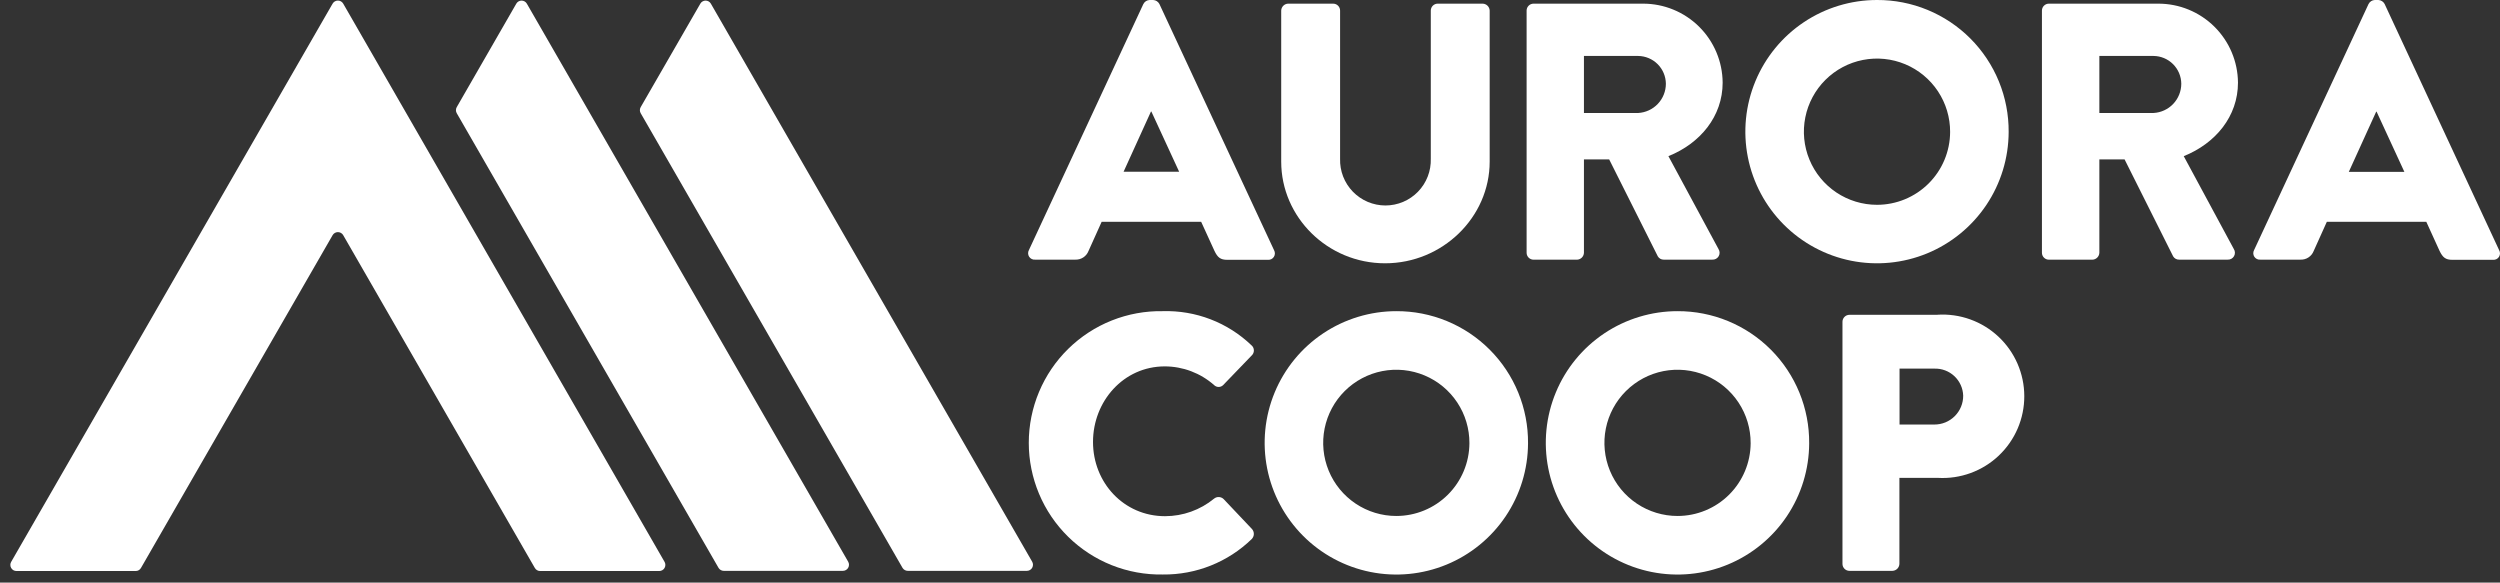
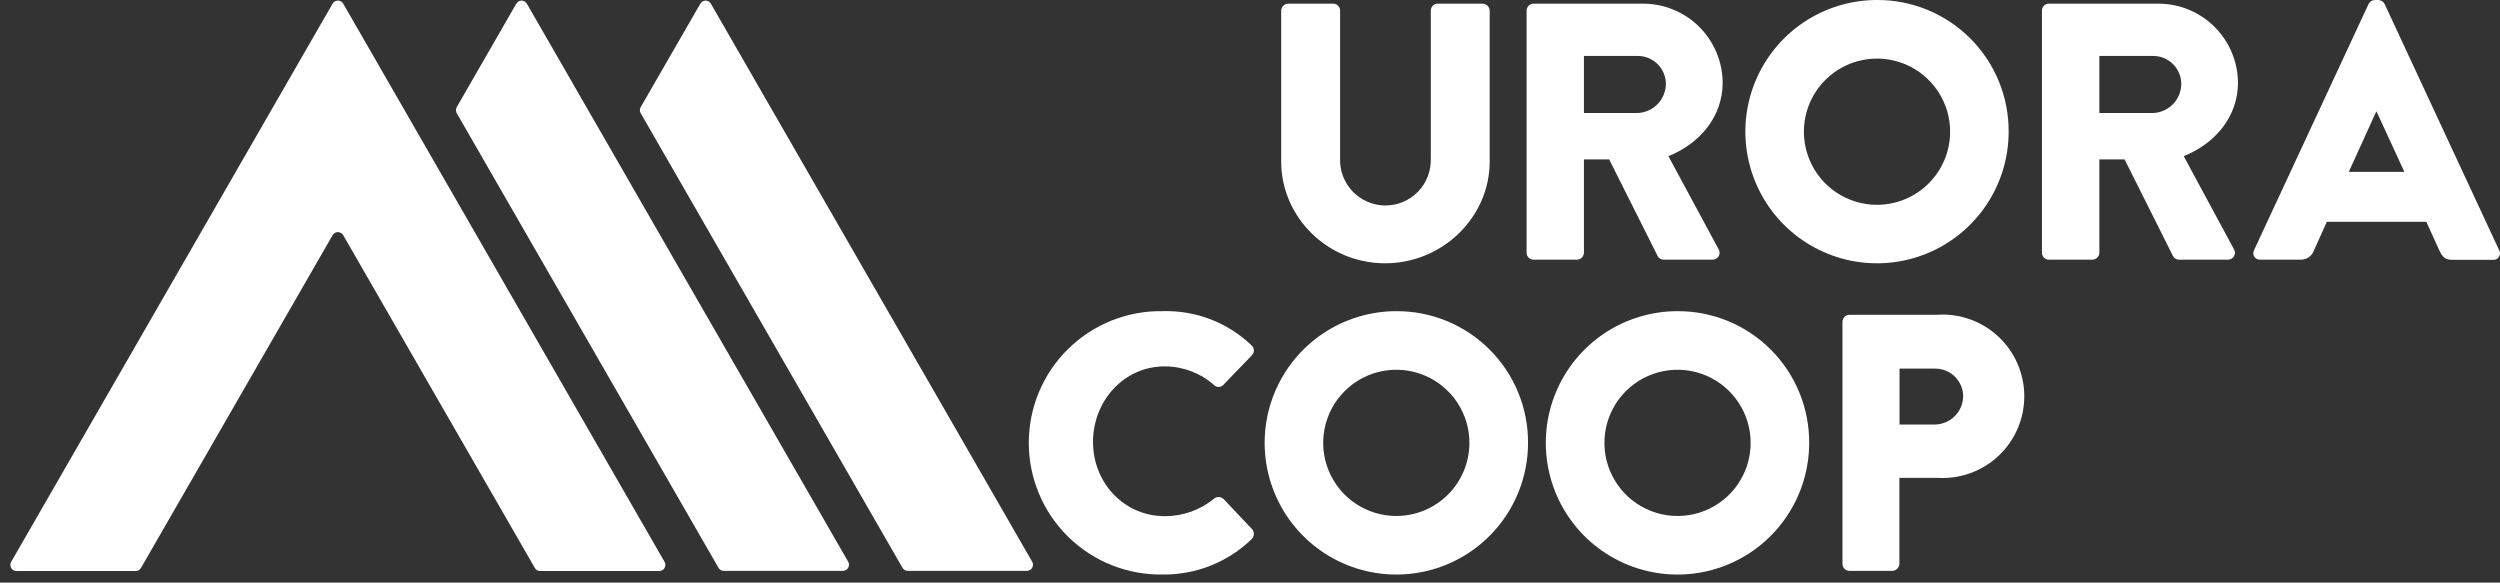
<svg xmlns="http://www.w3.org/2000/svg" width="236" height="55" viewBox="0 0 236 55" fill="none">
  <rect x="0" y="0" width="236" height="55" fill="#333333" stroke="none" />
-   <path d="M109.448 0.378C109.392 0.269 109.307 0.177 109.204 0.11C109.101 0.044 108.982 0.006 108.859 0H108.518C108.396 0.006 108.278 0.044 108.175 0.11C108.073 0.177 107.989 0.269 107.934 0.378L97.126 23.613C97.073 23.71 97.048 23.819 97.053 23.929C97.057 24.039 97.092 24.146 97.152 24.238C97.213 24.33 97.297 24.404 97.396 24.452C97.495 24.5 97.605 24.52 97.715 24.51H101.511C101.777 24.52 102.039 24.448 102.261 24.302C102.484 24.157 102.656 23.946 102.753 23.698L103.996 20.938H113.39L114.637 23.666C114.945 24.32 115.221 24.526 115.855 24.526H119.687C119.797 24.536 119.907 24.516 120.006 24.468C120.106 24.42 120.19 24.346 120.25 24.254C120.311 24.162 120.345 24.055 120.349 23.945C120.354 23.835 120.329 23.726 120.276 23.629L109.448 0.378ZM106.066 16.212L108.652 10.528H108.689L111.312 16.212H106.066Z" fill="white" />
  <path d="M139.967 0.345H135.72C135.547 0.345 135.381 0.414 135.258 0.537C135.136 0.659 135.067 0.826 135.067 0.999V14.982C135.084 15.555 134.987 16.126 134.779 16.661C134.572 17.195 134.26 17.683 133.86 18.095C133.461 18.507 132.983 18.834 132.455 19.058C131.927 19.281 131.359 19.397 130.785 19.397C130.212 19.397 129.644 19.281 129.116 19.058C128.588 18.834 128.11 18.507 127.71 18.095C127.311 17.683 126.999 17.195 126.791 16.661C126.584 16.126 126.487 15.555 126.504 14.982V0.999C126.504 0.913 126.487 0.827 126.454 0.748C126.421 0.668 126.372 0.596 126.311 0.535C126.25 0.474 126.178 0.426 126.098 0.394C126.018 0.361 125.933 0.345 125.846 0.345H121.6C121.428 0.35 121.265 0.421 121.143 0.542C121.022 0.664 120.951 0.827 120.946 0.999V15.258C120.946 20.507 125.331 24.855 130.751 24.855C136.171 24.855 140.625 20.507 140.625 15.258V0.999C140.619 0.827 140.547 0.663 140.425 0.542C140.303 0.421 140.139 0.35 139.967 0.345Z" fill="white" />
  <path d="M162.618 7.799C162.604 5.814 161.804 3.915 160.393 2.518C158.983 1.121 157.076 0.34 155.091 0.345H144.766C144.593 0.345 144.426 0.414 144.304 0.537C144.181 0.659 144.112 0.826 144.112 0.999V23.861C144.112 24.034 144.181 24.2 144.304 24.323C144.426 24.445 144.593 24.514 144.766 24.514H148.875C149.045 24.507 149.207 24.436 149.328 24.315C149.448 24.194 149.518 24.031 149.524 23.861V15.05H151.907L156.499 24.202C156.556 24.297 156.637 24.376 156.734 24.43C156.831 24.484 156.94 24.512 157.051 24.51H161.643C161.763 24.517 161.882 24.491 161.988 24.434C162.093 24.378 162.181 24.293 162.242 24.19C162.302 24.087 162.333 23.968 162.33 23.849C162.328 23.729 162.293 23.612 162.228 23.512L157.498 14.742C160.511 13.532 162.618 10.978 162.618 7.799ZM154.644 10.666H149.524V5.282H154.636C155.329 5.289 155.993 5.567 156.483 6.057C156.974 6.548 157.252 7.211 157.259 7.905C157.258 8.612 156.986 9.292 156.5 9.805C156.014 10.318 155.35 10.626 154.644 10.666Z" fill="white" />
  <path d="M177.189 0C174.733 0 172.331 0.728 170.288 2.092C168.245 3.456 166.652 5.395 165.711 7.664C164.769 9.933 164.521 12.431 164.998 14.84C165.475 17.25 166.655 19.465 168.39 21.204C170.125 22.943 172.336 24.129 174.745 24.613C177.153 25.096 179.651 24.854 181.922 23.919C184.194 22.983 186.137 21.395 187.507 19.356C188.876 17.316 189.61 14.917 189.617 12.46C189.628 10.823 189.315 9.201 188.694 7.686C188.074 6.171 187.16 4.795 186.004 3.636C184.848 2.477 183.474 1.559 181.961 0.935C180.448 0.311 178.826 -0.007 177.189 0ZM177.189 19.334C175.823 19.334 174.487 18.928 173.352 18.169C172.216 17.409 171.331 16.329 170.81 15.066C170.288 13.804 170.153 12.414 170.422 11.075C170.69 9.735 171.351 8.505 172.319 7.541C173.287 6.577 174.519 5.922 175.86 5.659C177.201 5.396 178.589 5.537 179.85 6.063C181.111 6.59 182.187 7.479 182.942 8.618C183.697 9.757 184.097 11.094 184.091 12.46C184.084 14.286 183.353 16.034 182.06 17.322C180.766 18.61 179.015 19.334 177.189 19.334Z" fill="white" />
  <path d="M211.265 7.799C211.25 5.814 210.449 3.916 209.039 2.519C207.628 1.122 205.722 0.341 203.737 0.345H193.413C193.239 0.345 193.073 0.414 192.951 0.537C192.828 0.659 192.759 0.826 192.759 0.999V23.861C192.759 24.034 192.828 24.2 192.951 24.323C193.073 24.445 193.239 24.514 193.413 24.514H197.522C197.694 24.509 197.857 24.439 197.98 24.317C198.102 24.196 198.173 24.033 198.179 23.861V15.05H200.562L205.146 24.202C205.203 24.297 205.284 24.376 205.381 24.43C205.478 24.484 205.587 24.512 205.698 24.51H210.29C210.41 24.517 210.529 24.491 210.634 24.434C210.74 24.378 210.828 24.293 210.888 24.19C210.949 24.087 210.98 23.968 210.977 23.849C210.975 23.729 210.939 23.612 210.875 23.512L206.145 14.742C209.157 13.532 211.265 10.978 211.265 7.799ZM203.287 10.666H198.179V5.282H203.287C203.981 5.287 204.646 5.565 205.137 6.056C205.628 6.547 205.907 7.211 205.914 7.905C205.912 8.614 205.639 9.295 205.151 9.809C204.662 10.323 203.995 10.629 203.287 10.666Z" fill="white" />
  <path d="M235.917 23.613L225.109 0.378C225.053 0.269 224.968 0.177 224.865 0.11C224.762 0.044 224.643 0.006 224.52 0H224.175C224.053 0.006 223.935 0.044 223.832 0.11C223.73 0.177 223.646 0.269 223.591 0.378L212.783 23.613C212.73 23.71 212.705 23.819 212.71 23.929C212.714 24.039 212.749 24.146 212.809 24.238C212.869 24.33 212.954 24.404 213.053 24.452C213.152 24.5 213.262 24.52 213.372 24.51H217.168C217.434 24.52 217.696 24.448 217.918 24.302C218.141 24.157 218.313 23.946 218.41 23.698L219.653 20.938H229.043L230.286 23.666C230.598 24.32 230.874 24.526 231.504 24.526H235.336C235.448 24.537 235.56 24.516 235.66 24.466C235.76 24.417 235.845 24.341 235.905 24.247C235.965 24.152 235.998 24.043 236 23.931C236.002 23.82 235.973 23.71 235.917 23.613ZM221.727 16.224L224.313 10.54H224.35L226.973 16.224H221.727Z" fill="white" />
  <path d="M109.956 34.587C111.669 34.59 113.323 35.216 114.608 36.349C114.665 36.406 114.732 36.451 114.806 36.482C114.879 36.513 114.959 36.529 115.039 36.529C115.119 36.529 115.198 36.513 115.272 36.482C115.346 36.451 115.413 36.406 115.469 36.349L118.165 33.552C118.232 33.489 118.284 33.413 118.319 33.328C118.354 33.243 118.37 33.152 118.366 33.06C118.363 32.969 118.34 32.879 118.299 32.797C118.258 32.715 118.2 32.643 118.128 32.586C117.018 31.523 115.707 30.692 114.273 30.141C112.839 29.59 111.309 29.329 109.773 29.374C108.122 29.344 106.481 29.644 104.947 30.255C103.413 30.866 102.016 31.777 100.838 32.934C99.659 34.091 98.723 35.472 98.085 36.995C97.446 38.517 97.117 40.152 97.117 41.804C97.117 43.455 97.446 45.09 98.085 46.613C98.723 48.136 99.659 49.516 100.838 50.673C102.016 51.831 103.413 52.741 104.947 53.353C106.481 53.964 108.122 54.263 109.773 54.233C112.903 54.268 115.919 53.064 118.165 50.884C118.286 50.76 118.356 50.596 118.362 50.423C118.368 50.251 118.309 50.082 118.197 49.95L115.506 47.108C115.386 46.994 115.229 46.927 115.064 46.92C114.899 46.913 114.737 46.967 114.608 47.072C113.303 48.142 111.668 48.727 109.98 48.728C106.078 48.728 103.18 45.553 103.18 41.721C103.18 37.888 106.054 34.587 109.956 34.587Z" fill="white" />
  <path d="M131.811 29.374C129.353 29.375 126.952 30.104 124.908 31.469C122.865 32.834 121.273 34.774 120.331 37.044C119.39 39.313 119.143 41.811 119.62 44.222C120.098 46.632 121.279 48.847 123.014 50.586C124.75 52.326 126.962 53.512 129.371 53.995C131.78 54.478 134.279 54.236 136.551 53.3C138.823 52.364 140.766 50.776 142.136 48.736C143.506 46.696 144.24 44.295 144.246 41.838C144.258 40.201 143.944 38.577 143.323 37.062C142.703 35.546 141.788 34.169 140.631 33.01C139.474 31.85 138.099 30.932 136.585 30.308C135.071 29.684 133.448 29.367 131.811 29.374ZM131.811 48.708C130.444 48.708 129.108 48.302 127.973 47.542C126.837 46.782 125.952 45.703 125.431 44.44C124.91 43.176 124.775 41.787 125.044 40.447C125.313 39.108 125.973 37.878 126.942 36.914C127.91 35.95 129.143 35.295 130.484 35.032C131.825 34.77 133.214 34.911 134.475 35.439C135.735 35.966 136.811 36.856 137.565 37.995C138.32 39.134 138.719 40.472 138.713 41.838C138.704 43.663 137.973 45.41 136.68 46.698C135.386 47.985 133.636 48.708 131.811 48.708Z" fill="white" />
  <path d="M158.359 29.374C155.901 29.373 153.499 30.101 151.454 31.465C149.41 32.829 147.816 34.769 146.874 37.038C145.931 39.308 145.683 41.806 146.159 44.217C146.636 46.628 147.816 48.843 149.551 50.584C151.287 52.324 153.499 53.511 155.908 53.994C158.318 54.478 160.816 54.237 163.089 53.301C165.361 52.365 167.305 50.777 168.675 48.737C170.045 46.696 170.78 44.296 170.786 41.838C170.798 40.201 170.484 38.579 169.864 37.064C169.244 35.549 168.33 34.172 167.174 33.013C166.018 31.853 164.644 30.935 163.131 30.31C161.618 29.686 159.996 29.368 158.359 29.374ZM158.359 48.708C156.992 48.708 155.657 48.302 154.521 47.542C153.385 46.782 152.501 45.703 151.979 44.44C151.458 43.176 151.323 41.787 151.592 40.447C151.861 39.108 152.521 37.878 153.49 36.914C154.458 35.95 155.691 35.295 157.032 35.032C158.373 34.77 159.762 34.911 161.023 35.439C162.283 35.966 163.359 36.856 164.113 37.995C164.868 39.134 165.267 40.472 165.261 41.838C165.252 43.663 164.521 45.41 163.228 46.698C161.934 47.985 160.184 48.708 158.359 48.708Z" fill="white" />
  <path d="M182.906 29.719H174.587C174.412 29.719 174.245 29.788 174.122 29.912C173.998 30.035 173.929 30.203 173.929 30.377V53.231C173.929 53.405 173.998 53.572 174.122 53.696C174.245 53.819 174.412 53.888 174.587 53.888H178.647C178.819 53.882 178.983 53.811 179.105 53.689C179.227 53.567 179.298 53.403 179.304 53.231V45.111H182.93C183.981 45.172 185.033 45.018 186.021 44.657C187.01 44.297 187.915 43.738 188.679 43.015C189.444 42.292 190.053 41.42 190.468 40.453C190.883 39.486 191.096 38.444 191.093 37.392C191.091 36.339 190.873 35.298 190.453 34.333C190.034 33.368 189.421 32.499 188.653 31.78C187.885 31.06 186.977 30.506 185.987 30.15C184.997 29.794 183.944 29.645 182.893 29.711L182.906 29.719ZM182.597 40.076H179.317V34.798H182.597C182.944 34.786 183.291 34.842 183.616 34.964C183.942 35.086 184.24 35.272 184.494 35.509C184.747 35.747 184.951 36.033 185.094 36.35C185.237 36.666 185.315 37.009 185.325 37.356C185.326 37.714 185.257 38.069 185.12 38.4C184.983 38.731 184.782 39.032 184.528 39.285C184.274 39.538 183.973 39.738 183.642 39.874C183.31 40.01 182.955 40.078 182.597 40.076Z" fill="white" />
  <path d="M32.398 0.341C32.347 0.253 32.274 0.181 32.187 0.13C32.099 0.079 32 0.053 31.898 0.053C31.797 0.053 31.698 0.079 31.61 0.13C31.522 0.181 31.45 0.253 31.399 0.341L1.063 53.024C1.008 53.112 0.978 53.213 0.976 53.316C0.974 53.42 0.999 53.522 1.051 53.612C1.102 53.703 1.176 53.777 1.266 53.829C1.356 53.88 1.458 53.906 1.562 53.905H12.808C12.909 53.905 13.009 53.879 13.097 53.828C13.184 53.777 13.257 53.704 13.307 53.616L31.399 22.2C31.45 22.113 31.522 22.04 31.61 21.989C31.698 21.938 31.797 21.912 31.898 21.912C32 21.912 32.099 21.938 32.187 21.989C32.274 22.04 32.347 22.113 32.398 22.2L50.489 53.616C50.539 53.704 50.612 53.777 50.7 53.828C50.787 53.879 50.887 53.905 50.988 53.905H62.234C62.336 53.905 62.435 53.878 62.523 53.827C62.611 53.777 62.683 53.704 62.734 53.616C62.785 53.529 62.811 53.429 62.811 53.328C62.811 53.227 62.785 53.127 62.734 53.04L32.398 0.341Z" fill="white" />
  <path d="M49.734 0.345C49.684 0.257 49.611 0.184 49.524 0.134C49.437 0.083 49.337 0.056 49.236 0.056C49.135 0.056 49.036 0.083 48.949 0.134C48.861 0.184 48.789 0.257 48.739 0.345L43.116 10.114C43.066 10.201 43.04 10.299 43.04 10.4C43.04 10.5 43.066 10.599 43.116 10.686L67.837 53.62C67.89 53.702 67.962 53.769 68.047 53.816C68.132 53.863 68.227 53.888 68.325 53.888H79.571C79.671 53.888 79.77 53.861 79.857 53.811C79.944 53.761 80.017 53.688 80.067 53.601C80.118 53.514 80.144 53.415 80.145 53.315C80.145 53.214 80.12 53.115 80.07 53.028L49.734 0.345Z" fill="white" />
  <path d="M97.439 53.028L67.106 0.345C67.056 0.257 66.984 0.184 66.897 0.134C66.809 0.083 66.71 0.056 66.609 0.056C66.508 0.056 66.409 0.083 66.322 0.134C66.234 0.184 66.162 0.257 66.112 0.345L60.481 10.114C60.431 10.201 60.404 10.299 60.404 10.4C60.404 10.5 60.431 10.599 60.481 10.686L85.206 53.62C85.258 53.702 85.331 53.769 85.416 53.816C85.501 53.863 85.596 53.888 85.693 53.888H96.939C97.04 53.888 97.139 53.861 97.226 53.811C97.313 53.761 97.385 53.688 97.436 53.601C97.486 53.514 97.513 53.415 97.514 53.315C97.514 53.214 97.488 53.115 97.439 53.028Z" fill="white" />
</svg>